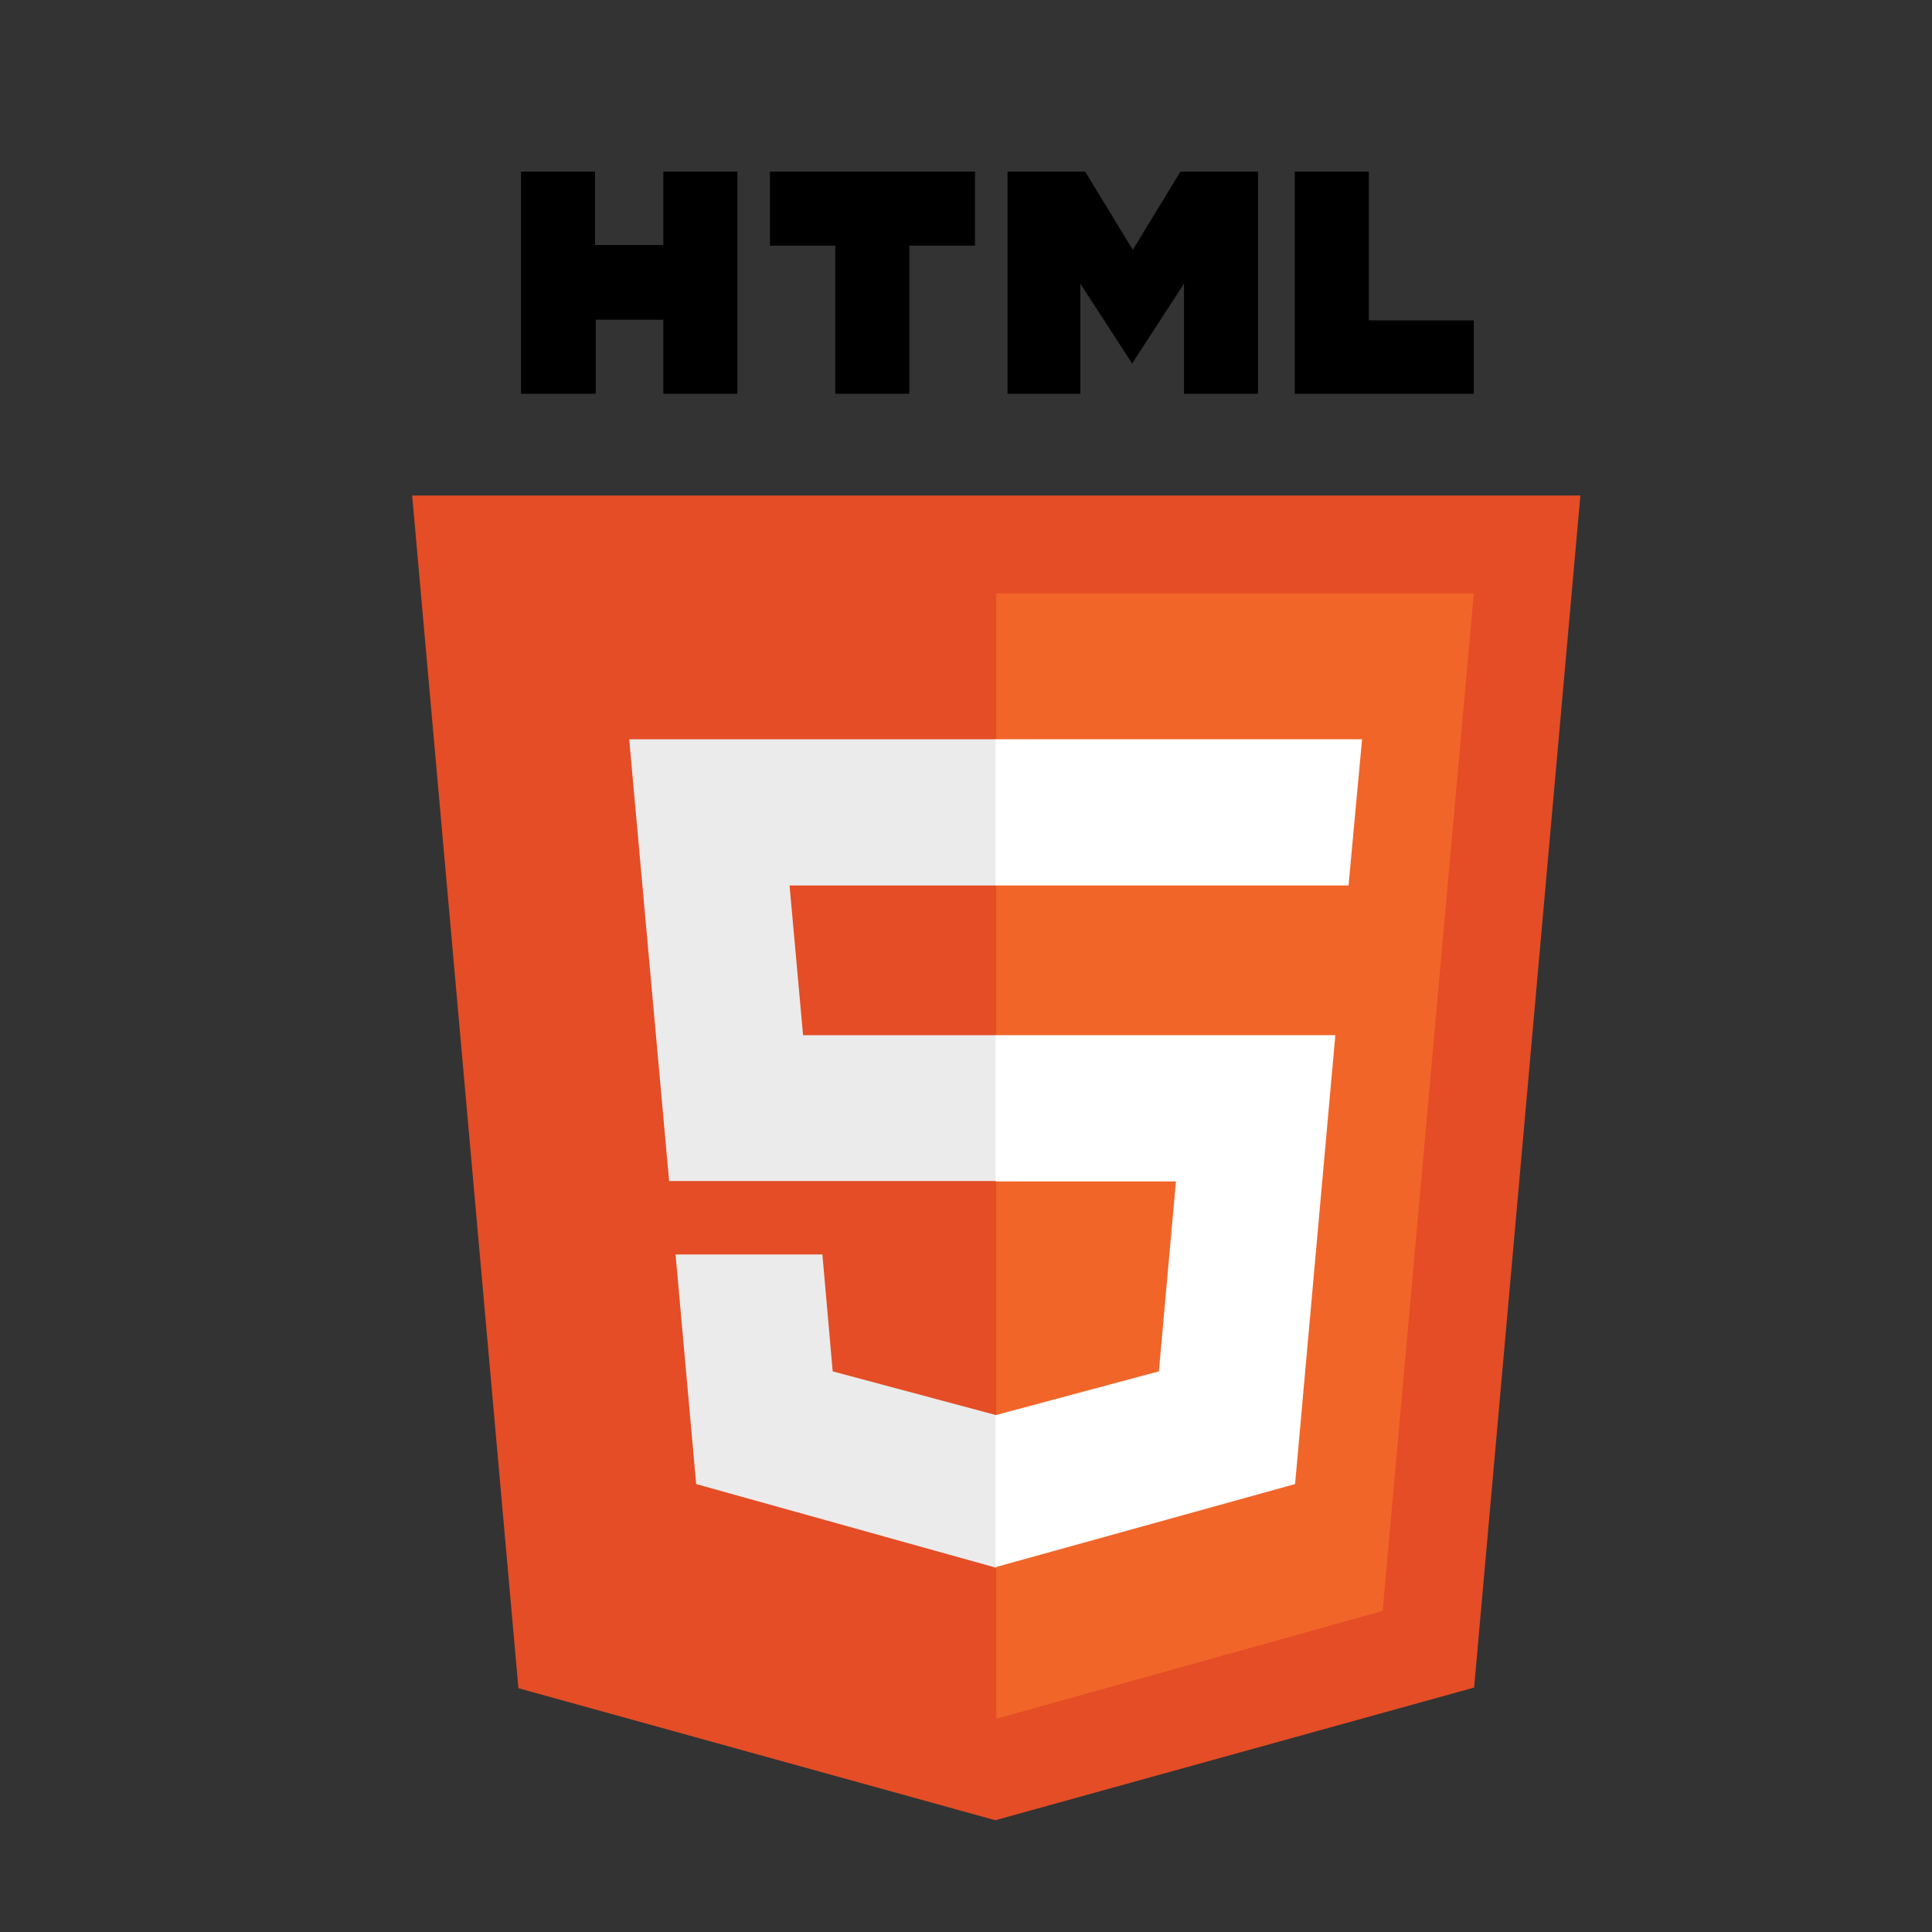
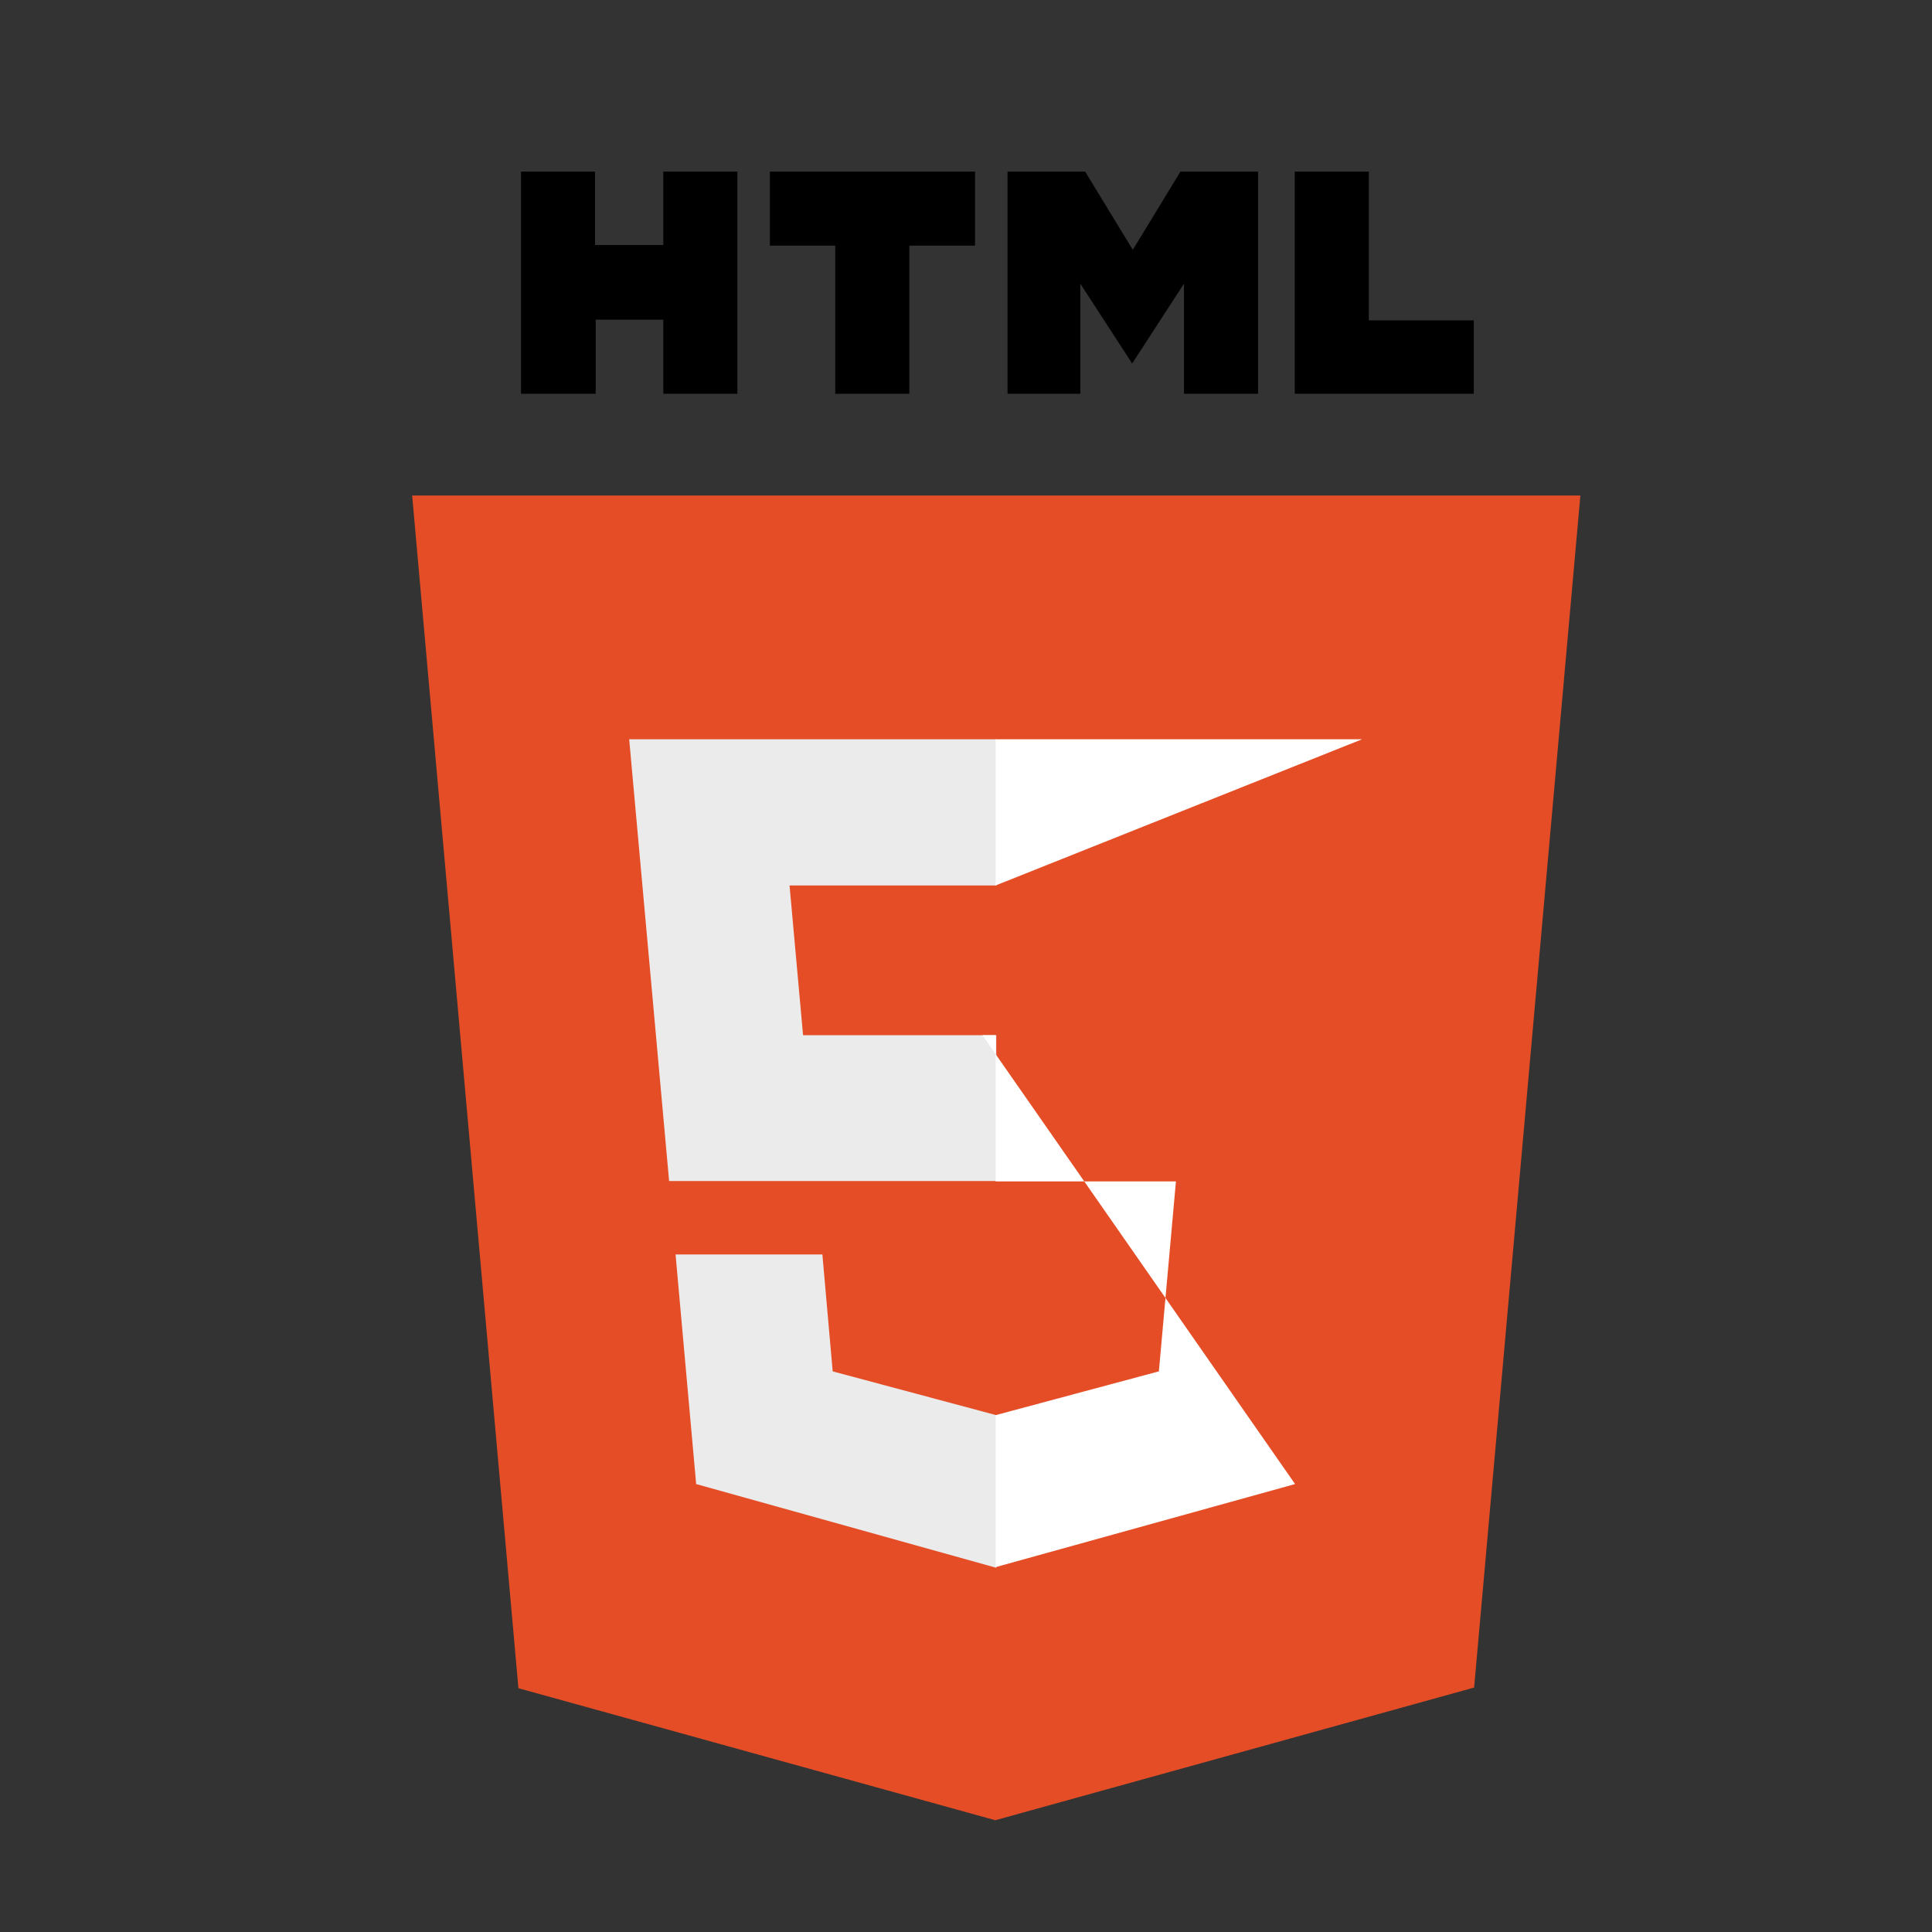
<svg xmlns="http://www.w3.org/2000/svg" xmlns:ns1="http://sodipodi.sourceforge.net/DTD/sodipodi-0.dtd" xmlns:ns2="http://www.inkscape.org/namespaces/inkscape" viewBox="0 0 600 600" version="1.1" id="svg3819" ns1:docname="html5_sq.svg" width="600" height="600" ns2:version="0.92.3 (2405546, 2018-03-11)">
  <rect x="0" y="0" width="600" height="600" fill="#333333" stroke="none" />
  <defs id="defs3823" />
  <ns1:namedview pagecolor="#ffffff" bordercolor="#666666" borderopacity="1" objecttolerance="10" gridtolerance="10" guidetolerance="10" ns2:pageopacity="0" ns2:pageshadow="2" ns2:window-width="640" ns2:window-height="784" id="namedview3821" showgrid="false" fit-margin-top="0" fit-margin-left="0" fit-margin-right="0" fit-margin-bottom="0" ns2:zoom="0.4609375" ns2:cx="181.4" ns2:cy="256" ns2:window-x="873" ns2:window-y="221" ns2:window-maximized="0" ns2:current-layer="svg3819" />
  <path d="m 161.8,53.288 h 23 V 76.088 H 206 V 53.288 h 23 V 122.288 H 206 V 99.288 H 185 V 122.288 H 161.8 M 259.4,76.288 H 239.1 V 53.288 h 63.7 v 23 h -20.4 v 46 h -23 M 312.9,53.288 H 337 l 14.8,24.3 14.8,-24.3 h 24.1 v 69 h -23 V 88.088 L 351.6,112.888 335.5,88.088 v 34.2 h -22.6 m 89.2,-69 h 23 v 46.2 h 32.6 v 22.8 h -55.6" id="path3809" ns2:connector-curvature="0" />
  <path d="m 161,524.288 -33,-370.4 h 362.8 l -33,370.2 -148.7,41.2" id="path3811" ns2:connector-curvature="0" style="fill:#e44d26" />
-   <path d="m 309.4,533.788 v -349.5 h 148.3 l -28.3,316" id="path3813" ns2:connector-curvature="0" style="fill:#f16529" />
  <path d="m 195.4,229.588 h 114 v 45.4 h -64.2 l 4.2,46.5 h 60 v 45.3 H 207.8 m 2,22.8 h 45.6 l 3.2,36.3 50.8,13.6 v 47.4 l -93.2,-26" id="path3815" ns2:connector-curvature="0" style="fill:#ebebeb" />
-   <path d="M 423,229.588 H 309.2 v 45.4 h 109.6 m -4.1,46.5 H 309.2 v 45.4 h 56 l -5.3,59 -50.7,13.6 v 47.2 l 93,-25.8" id="path3817" ns2:connector-curvature="0" style="fill:#ffffff" />
+   <path d="M 423,229.588 H 309.2 v 45.4 m -4.1,46.5 H 309.2 v 45.4 h 56 l -5.3,59 -50.7,13.6 v 47.2 l 93,-25.8" id="path3817" ns2:connector-curvature="0" style="fill:#ffffff" />
</svg>